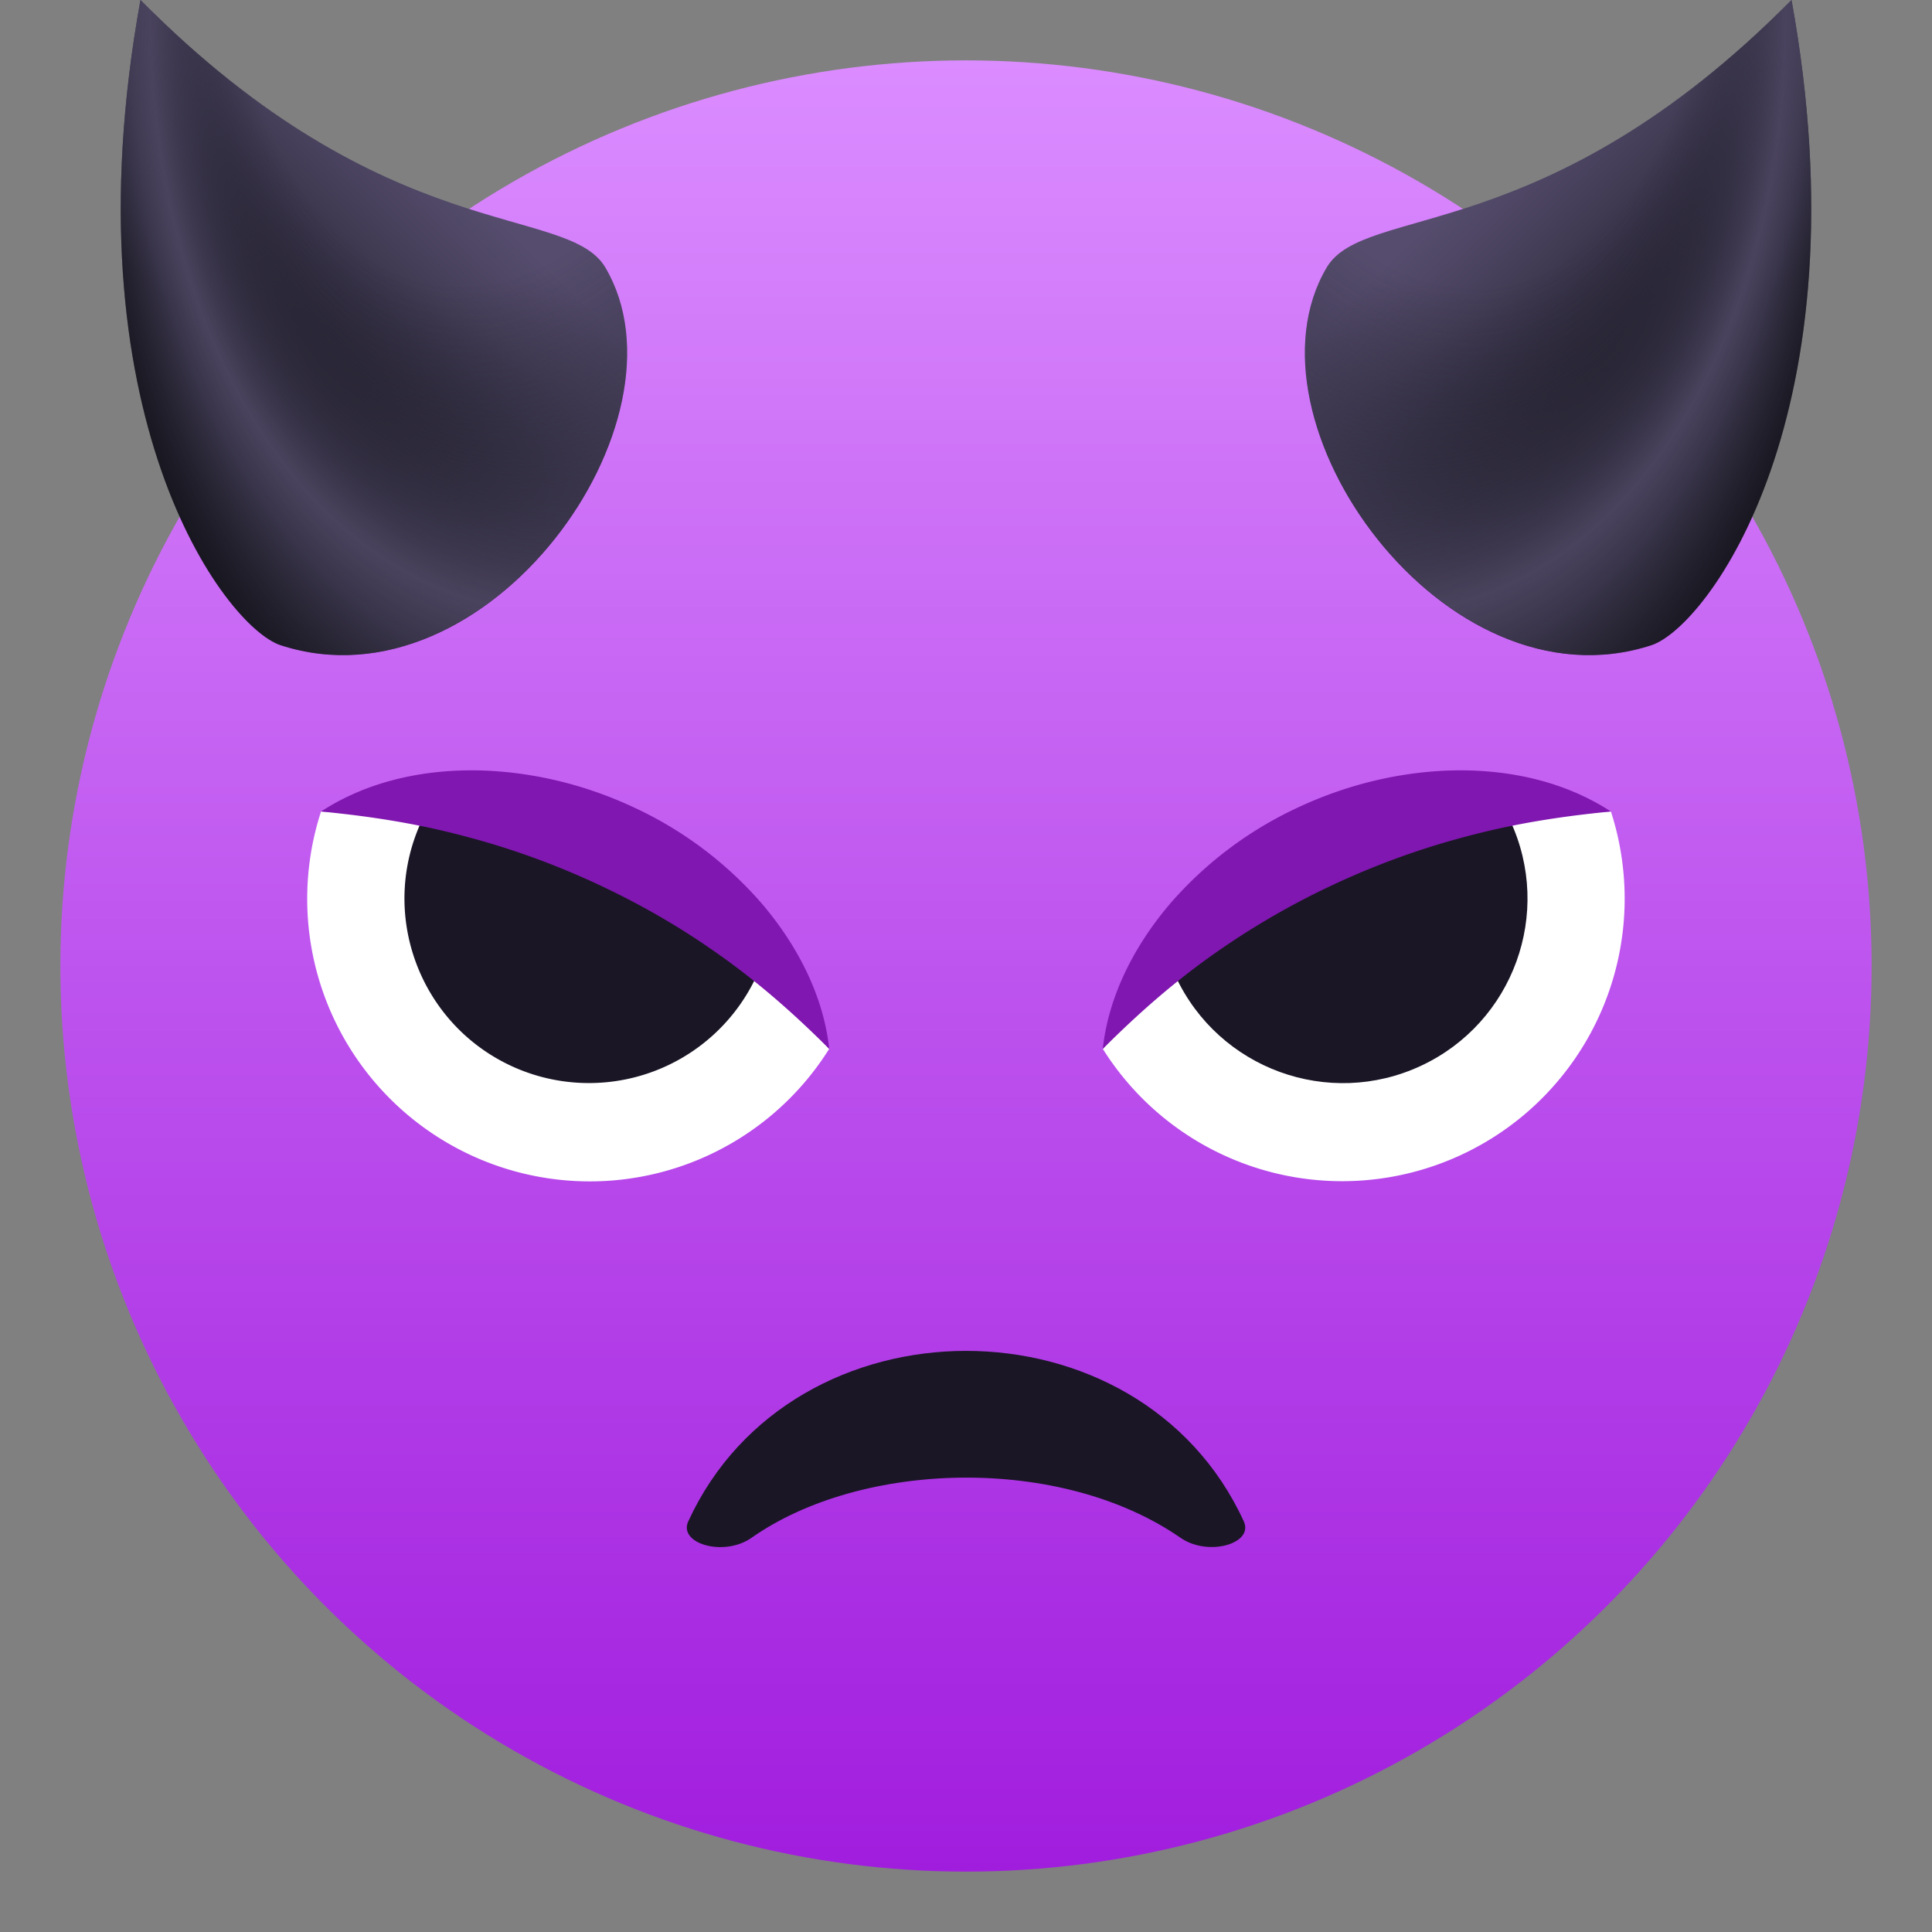
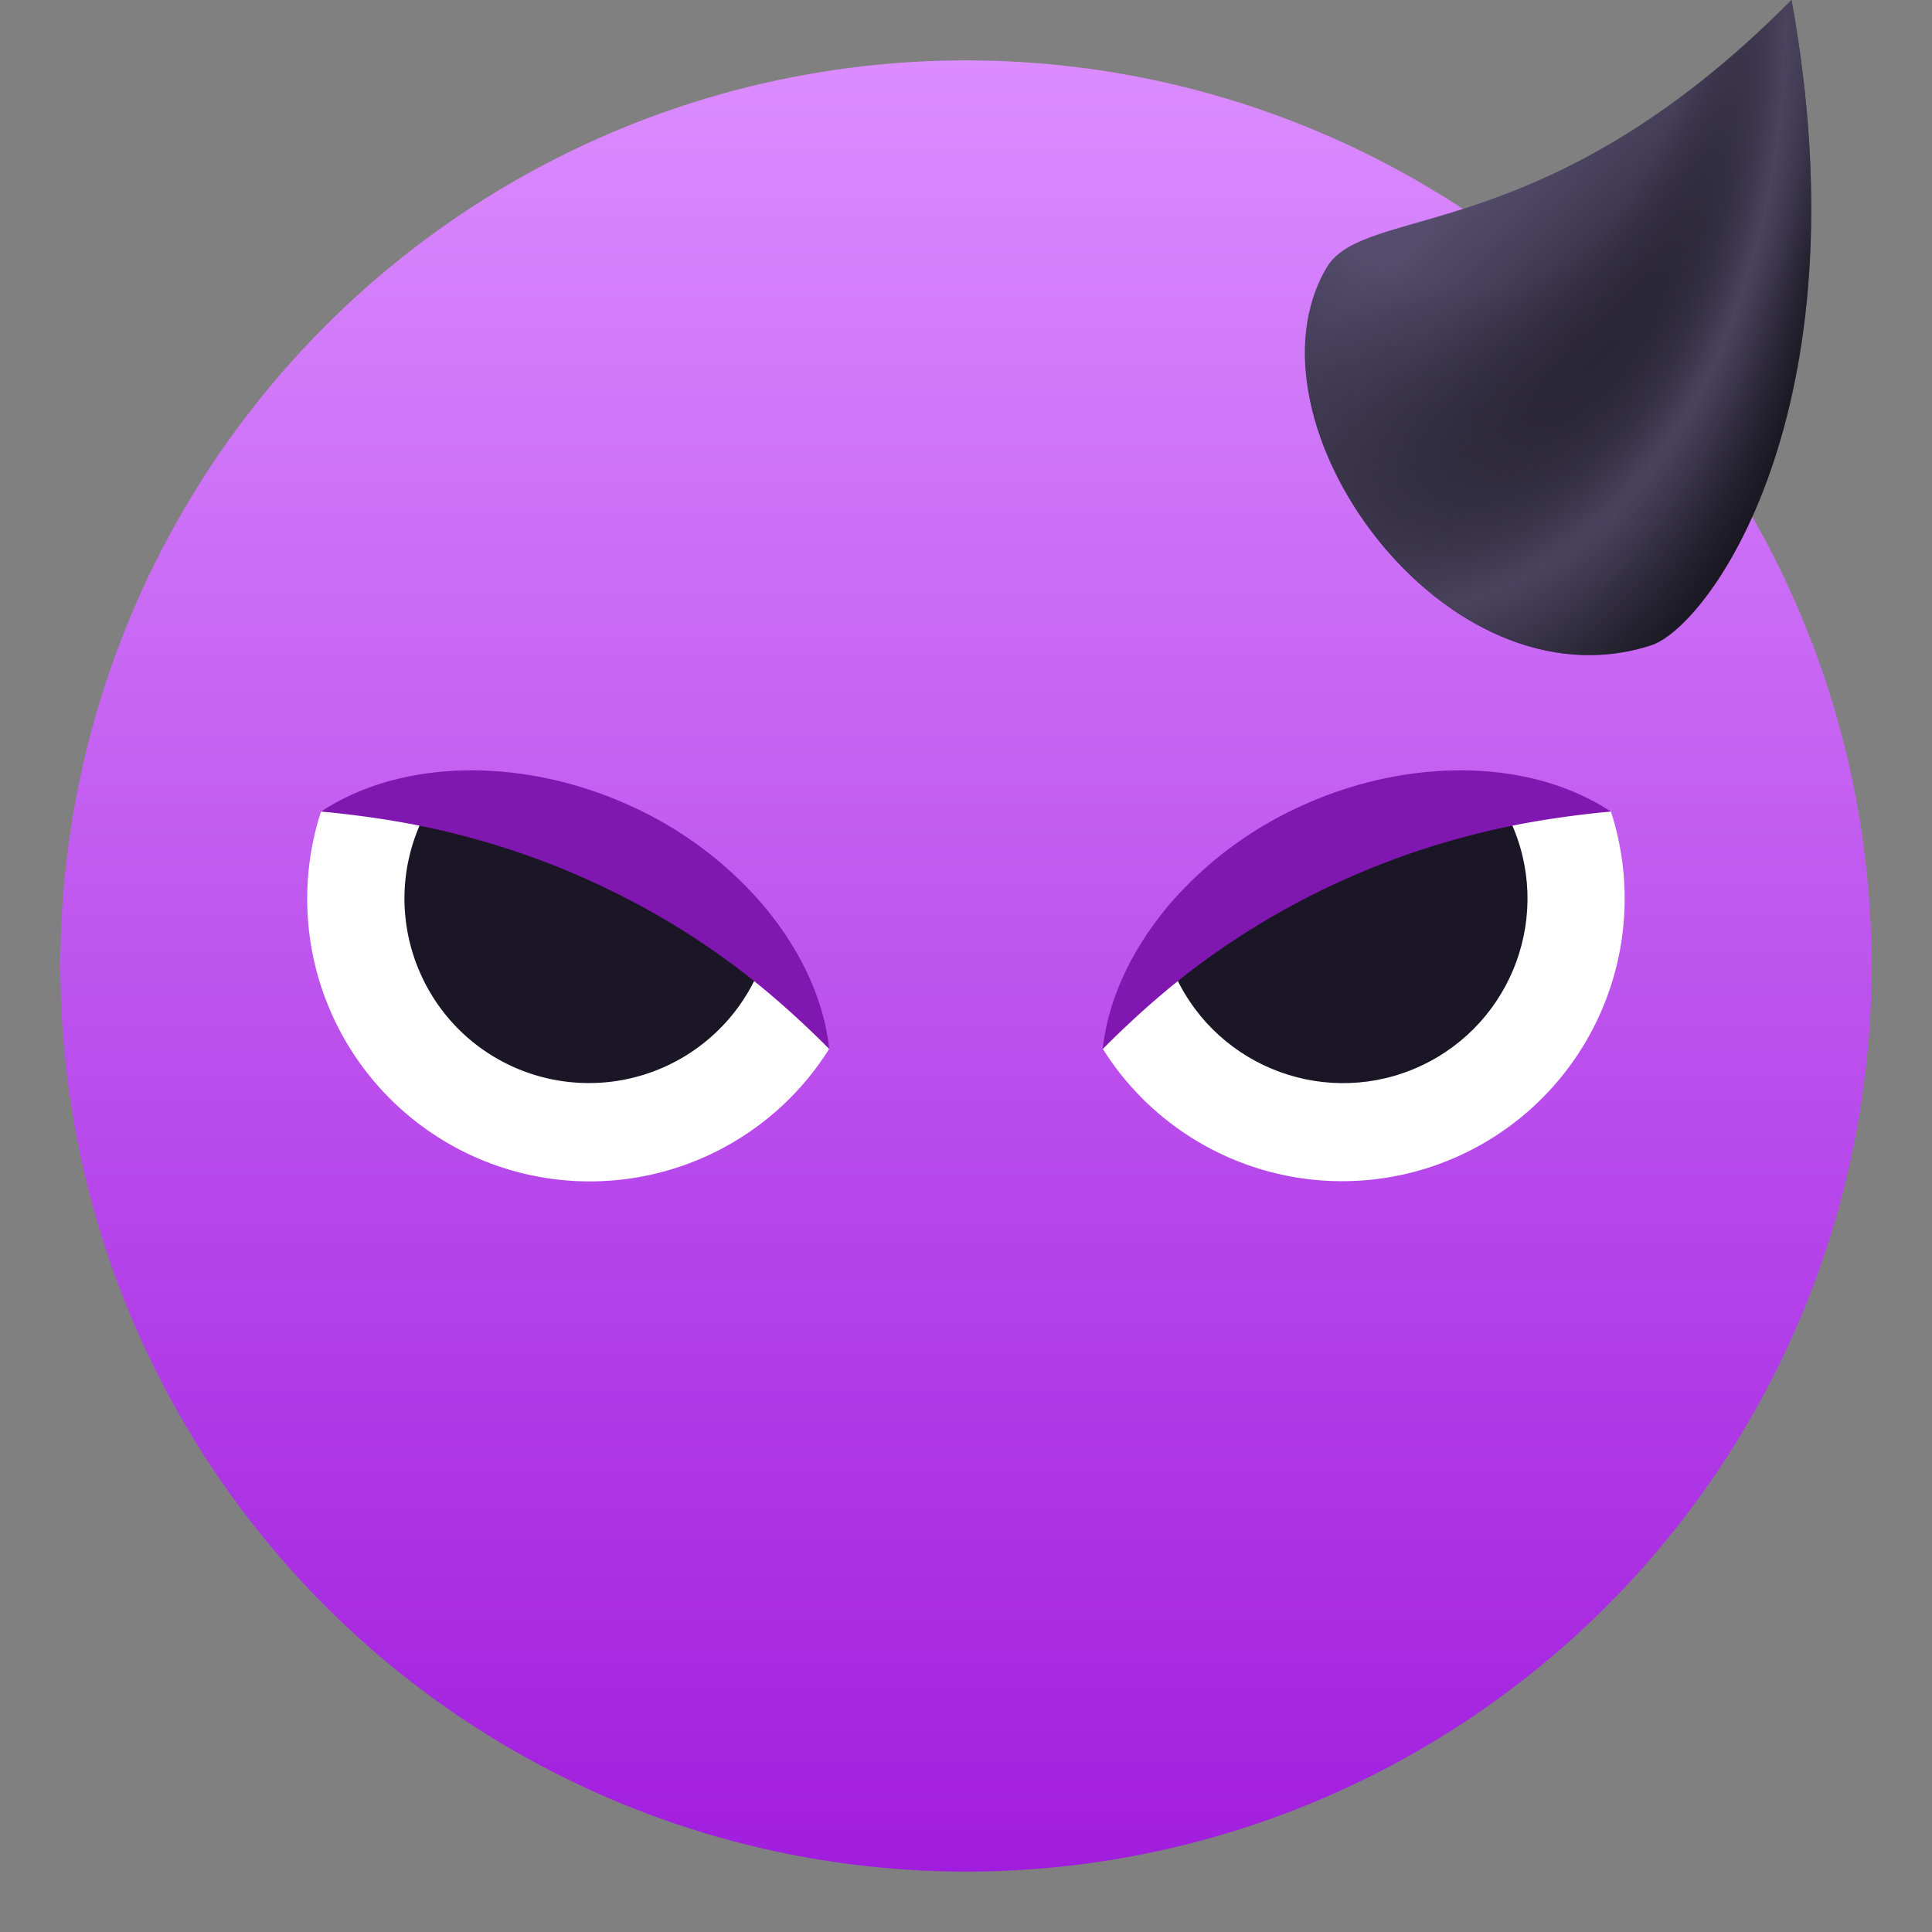
<svg xmlns="http://www.w3.org/2000/svg" xmlns:xlink="http://www.w3.org/1999/xlink" viewBox="0 0 64 64">
  <rect x="0" y="0" width="64" height="64" fill="#808080" stroke="none" />
  <linearGradient id="A" gradientUnits="userSpaceOnUse" x1="32.001" x2="32.001" y1="62" y2="2.001">
    <stop offset="0" stop-color="#a11dde" />
    <stop offset="1" stop-color="#db8cff" />
  </linearGradient>
  <linearGradient id="B" gradientUnits="userSpaceOnUse">
    <stop offset="0" stop-color="#564d6e" />
    <stop offset=".19" stop-color="#47405b" />
    <stop offset=".576" stop-color="#1f1d29" />
    <stop offset=".667" stop-color="#15141c" />
  </linearGradient>
  <linearGradient id="C" x1="49.17" x2="59.253" xlink:href="#B" y1="5.571" y2="15.904" />
  <linearGradient id="D" gradientUnits="userSpaceOnUse">
    <stop offset=".303" stop-color="#1b1a26" stop-opacity="0" />
    <stop offset=".393" stop-color="#282636" stop-opacity=".344" />
    <stop offset=".564" stop-color="#4a435e" />
    <stop offset=".62" stop-color="#453f59" stop-opacity=".755" />
    <stop offset=".691" stop-color="#383449" stop-opacity=".446" />
    <stop offset=".77" stop-color="#23212f" stop-opacity=".104" />
    <stop offset=".794" stop-color="#1b1a26" stop-opacity="0" />
  </linearGradient>
  <radialGradient id="E" cx="236.94" cy="-.743" fx="221.505" fy="-.981" gradientTransform="matrix(-0.991,0.131,0.194,1.472,272.35,-30.647)" r="26.493" xlink:href="#D" />
  <linearGradient id="F" x1="14.831" x2="4.748" xlink:href="#B" y1="5.572" y2="15.905" />
  <radialGradient id="G" cx="-58.431" cy="-.743" fx="-73.867" fy="-.981" gradientTransform="matrix(0.991,0.131,-0.194,1.472,84.484,7.994)" r="26.494" xlink:href="#D" />
  <circle cx="32" cy="32" fill="url(#A)" r="30" />
  <path d="M53.363 26.882a9.36 9.36 0 0 1-16.83 7.865l6.47-7.244z" fill="#fff" />
  <path d="M50.025 27.182c1.43 3.06.105 6.696-2.953 8.124s-6.695.103-8.125-2.956c-.904-1.944 10.174-7.112 11.078-5.168z" fill="#1a1626" />
  <path d="M53.363 26.883c-1.488-.97-3.258-1.372-5.055-1.365-1.8.017-3.602.44-5.244 1.2a12.65 12.65 0 0 0-4.313 3.229c-1.164 1.37-2.03 3.032-2.22 4.8 1.248-1.248 2.445-2.28 3.727-3.178a25.71 25.71 0 0 1 3.986-2.298c1.385-.642 2.826-1.168 4.336-1.563 1.517-.406 3.026-.655 4.782-.826z" fill="#8017b0" />
  <path d="M10.635 26.882a9.36 9.36 0 0 0 16.832 7.865l-6.47-7.244z" fill="#fff" />
  <path d="M13.973 27.182c-1.428 3.06-.104 6.696 2.953 8.124a6.12 6.12 0 0 0 8.127-2.956c.904-1.944-10.174-7.112-11.08-5.168z" fill="#1a1626" />
  <path d="M10.635 26.883c1.488-.97 3.26-1.372 5.055-1.365 1.8.017 3.604.44 5.246 1.2a12.65 12.65 0 0 1 4.313 3.229c1.164 1.37 2.03 3.032 2.22 4.8-1.248-1.248-2.445-2.28-3.727-3.178-1.275-.9-2.594-1.65-3.988-2.298-1.385-.642-2.826-1.168-4.336-1.563-1.517-.406-3.026-.655-4.782-.826z" fill="#8017b0" />
  <use xlink:href="#I" fill="url(#C)" />
  <use xlink:href="#I" fill="url(#E)" />
  <use xlink:href="#J" fill="url(#F)" />
  <use xlink:href="#J" fill="url(#G)" />
-   <path d="M24.893 50.943c3.663-2.574 10.26-2.744 14.215 0 .916.633 2.434.193 2.094-.547-3.458-7.537-14.952-7.52-18.402 0-.34.74 1.18 1.186 2.093.547z" fill="#1a1626" />
  <defs>
    <path id="I" d="M43.947 8.863c1.256-2.134 7.21-.607 15.4-8.863 2.482 13.693-2.783 20.77-4.645 21.374-6.84 2.226-13.76-7.42-10.755-12.51z" />
-     <path id="J" d="M20.054 8.863C18.798 6.73 12.843 8.256 4.653 0 2.17 13.693 7.436 20.77 9.298 21.374c6.84 2.226 13.76-7.42 10.756-12.51z" />
  </defs>
</svg>